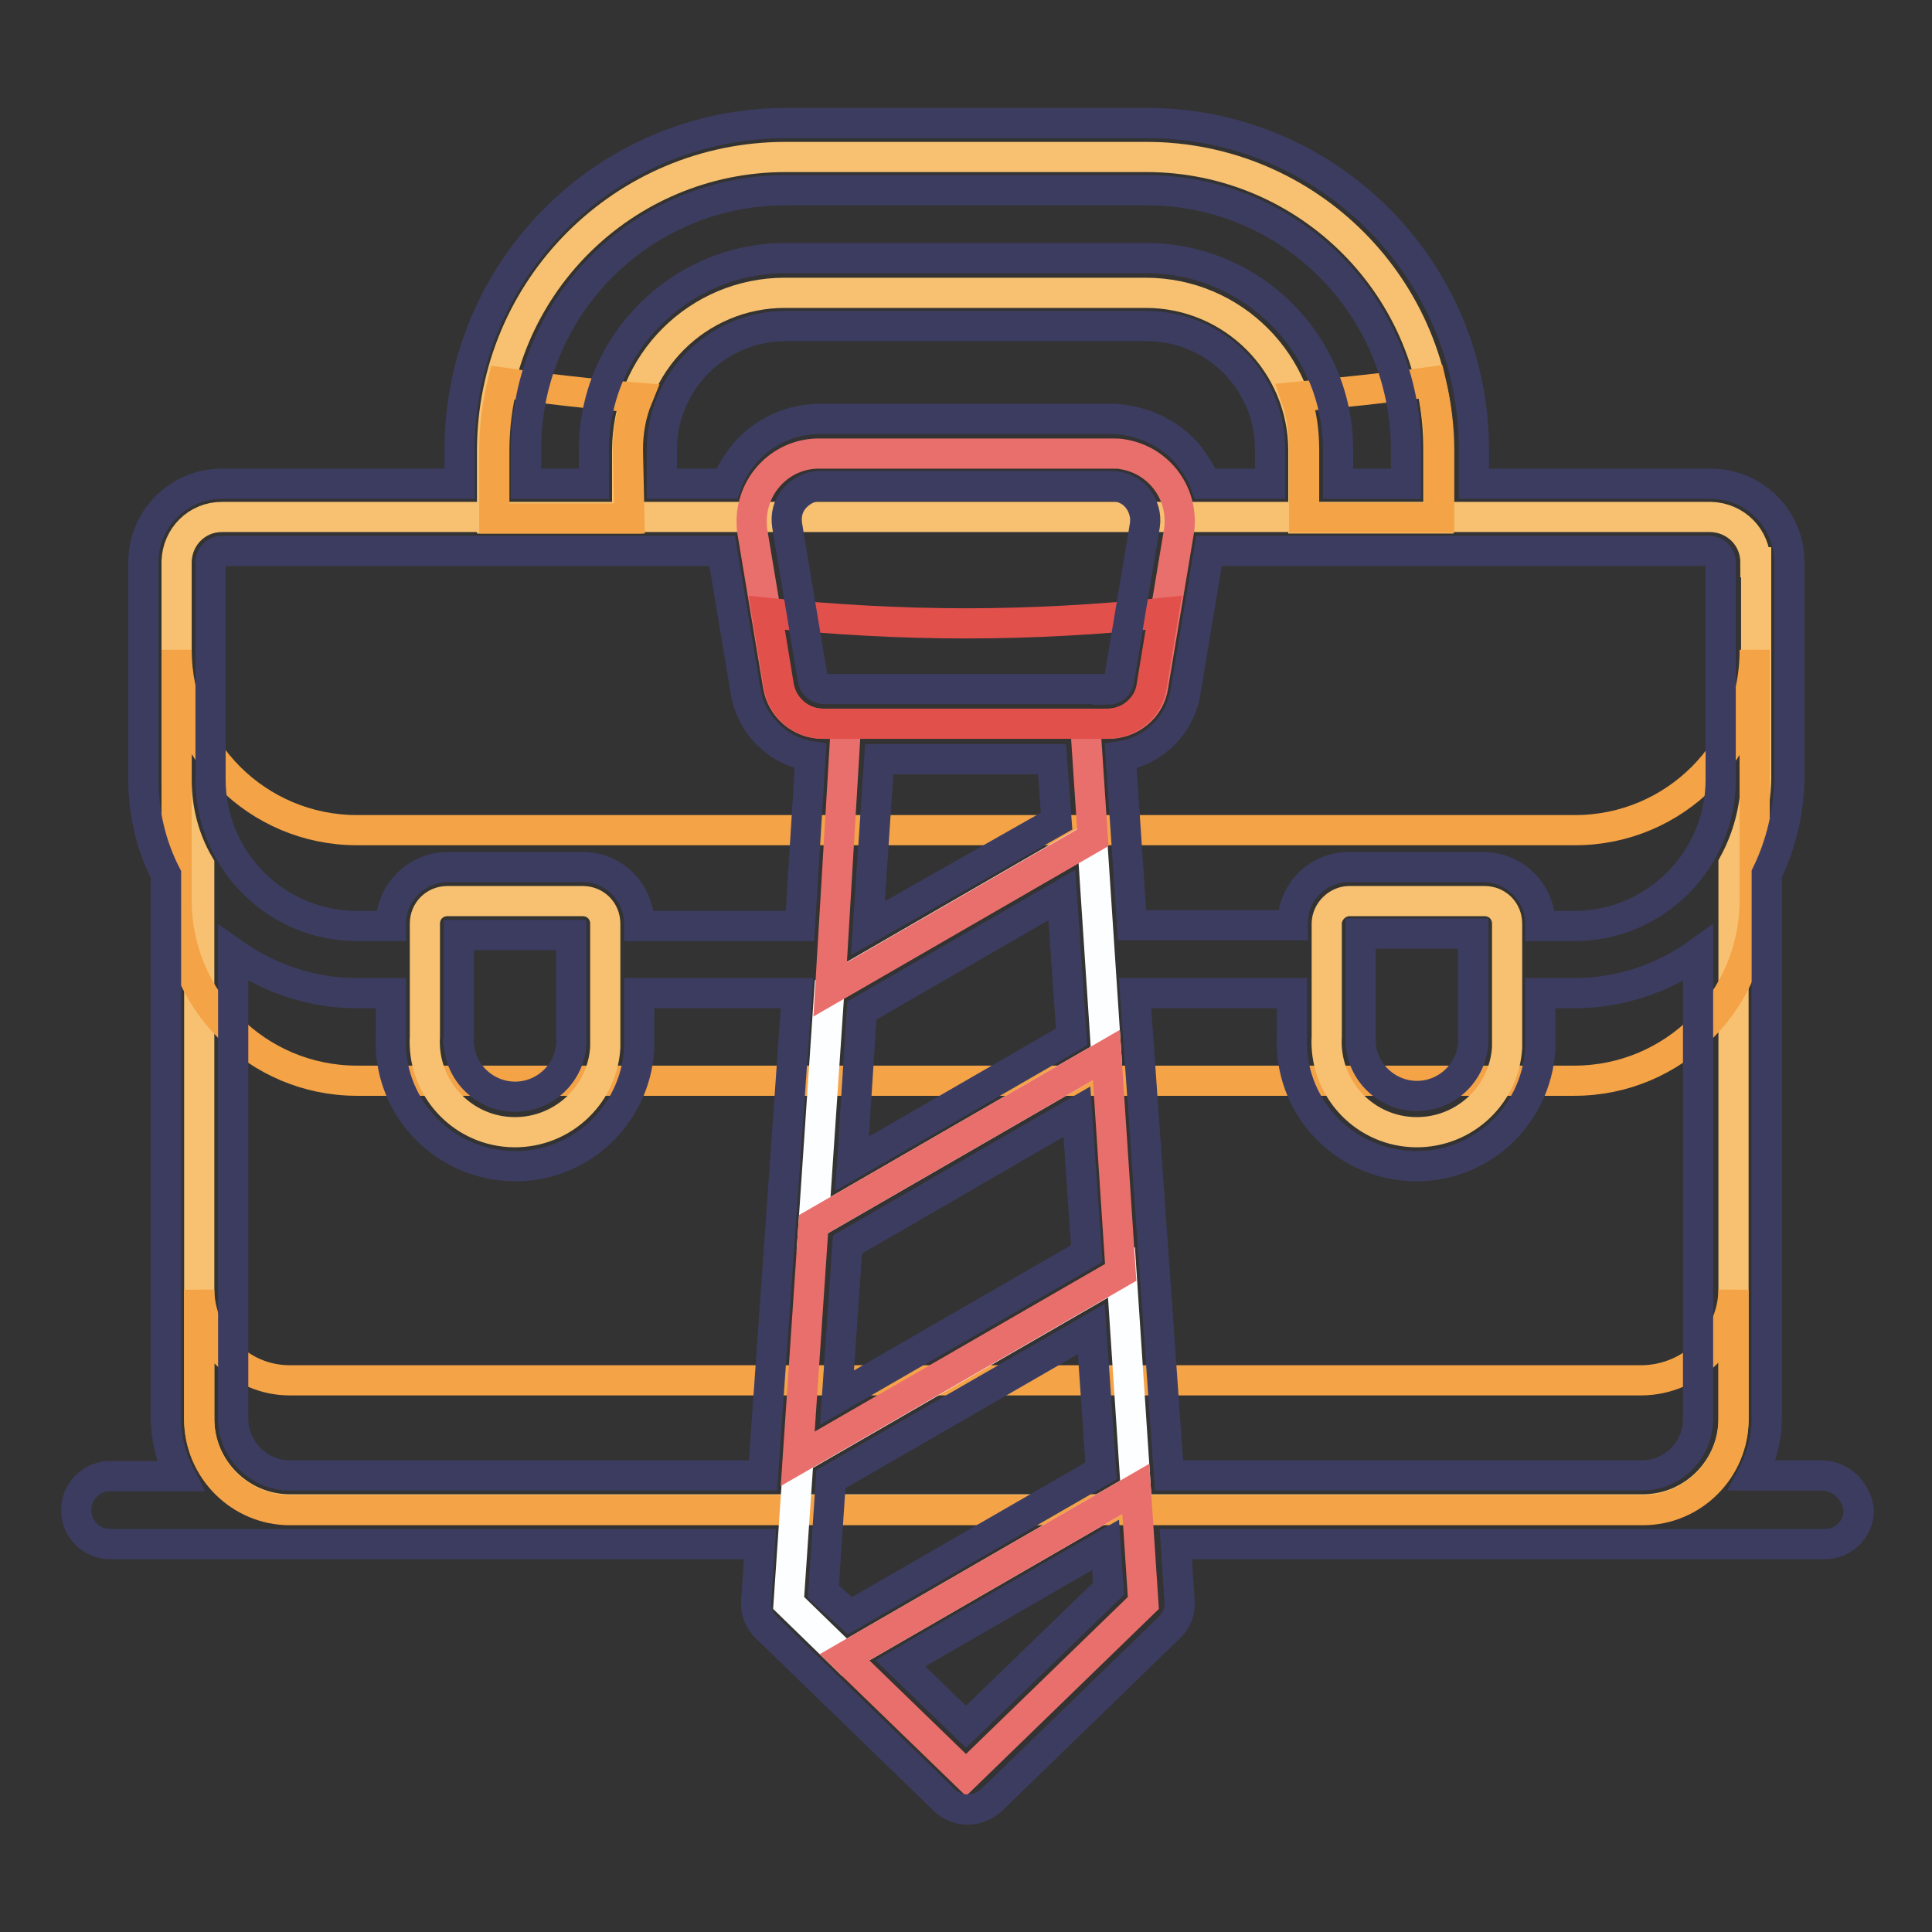
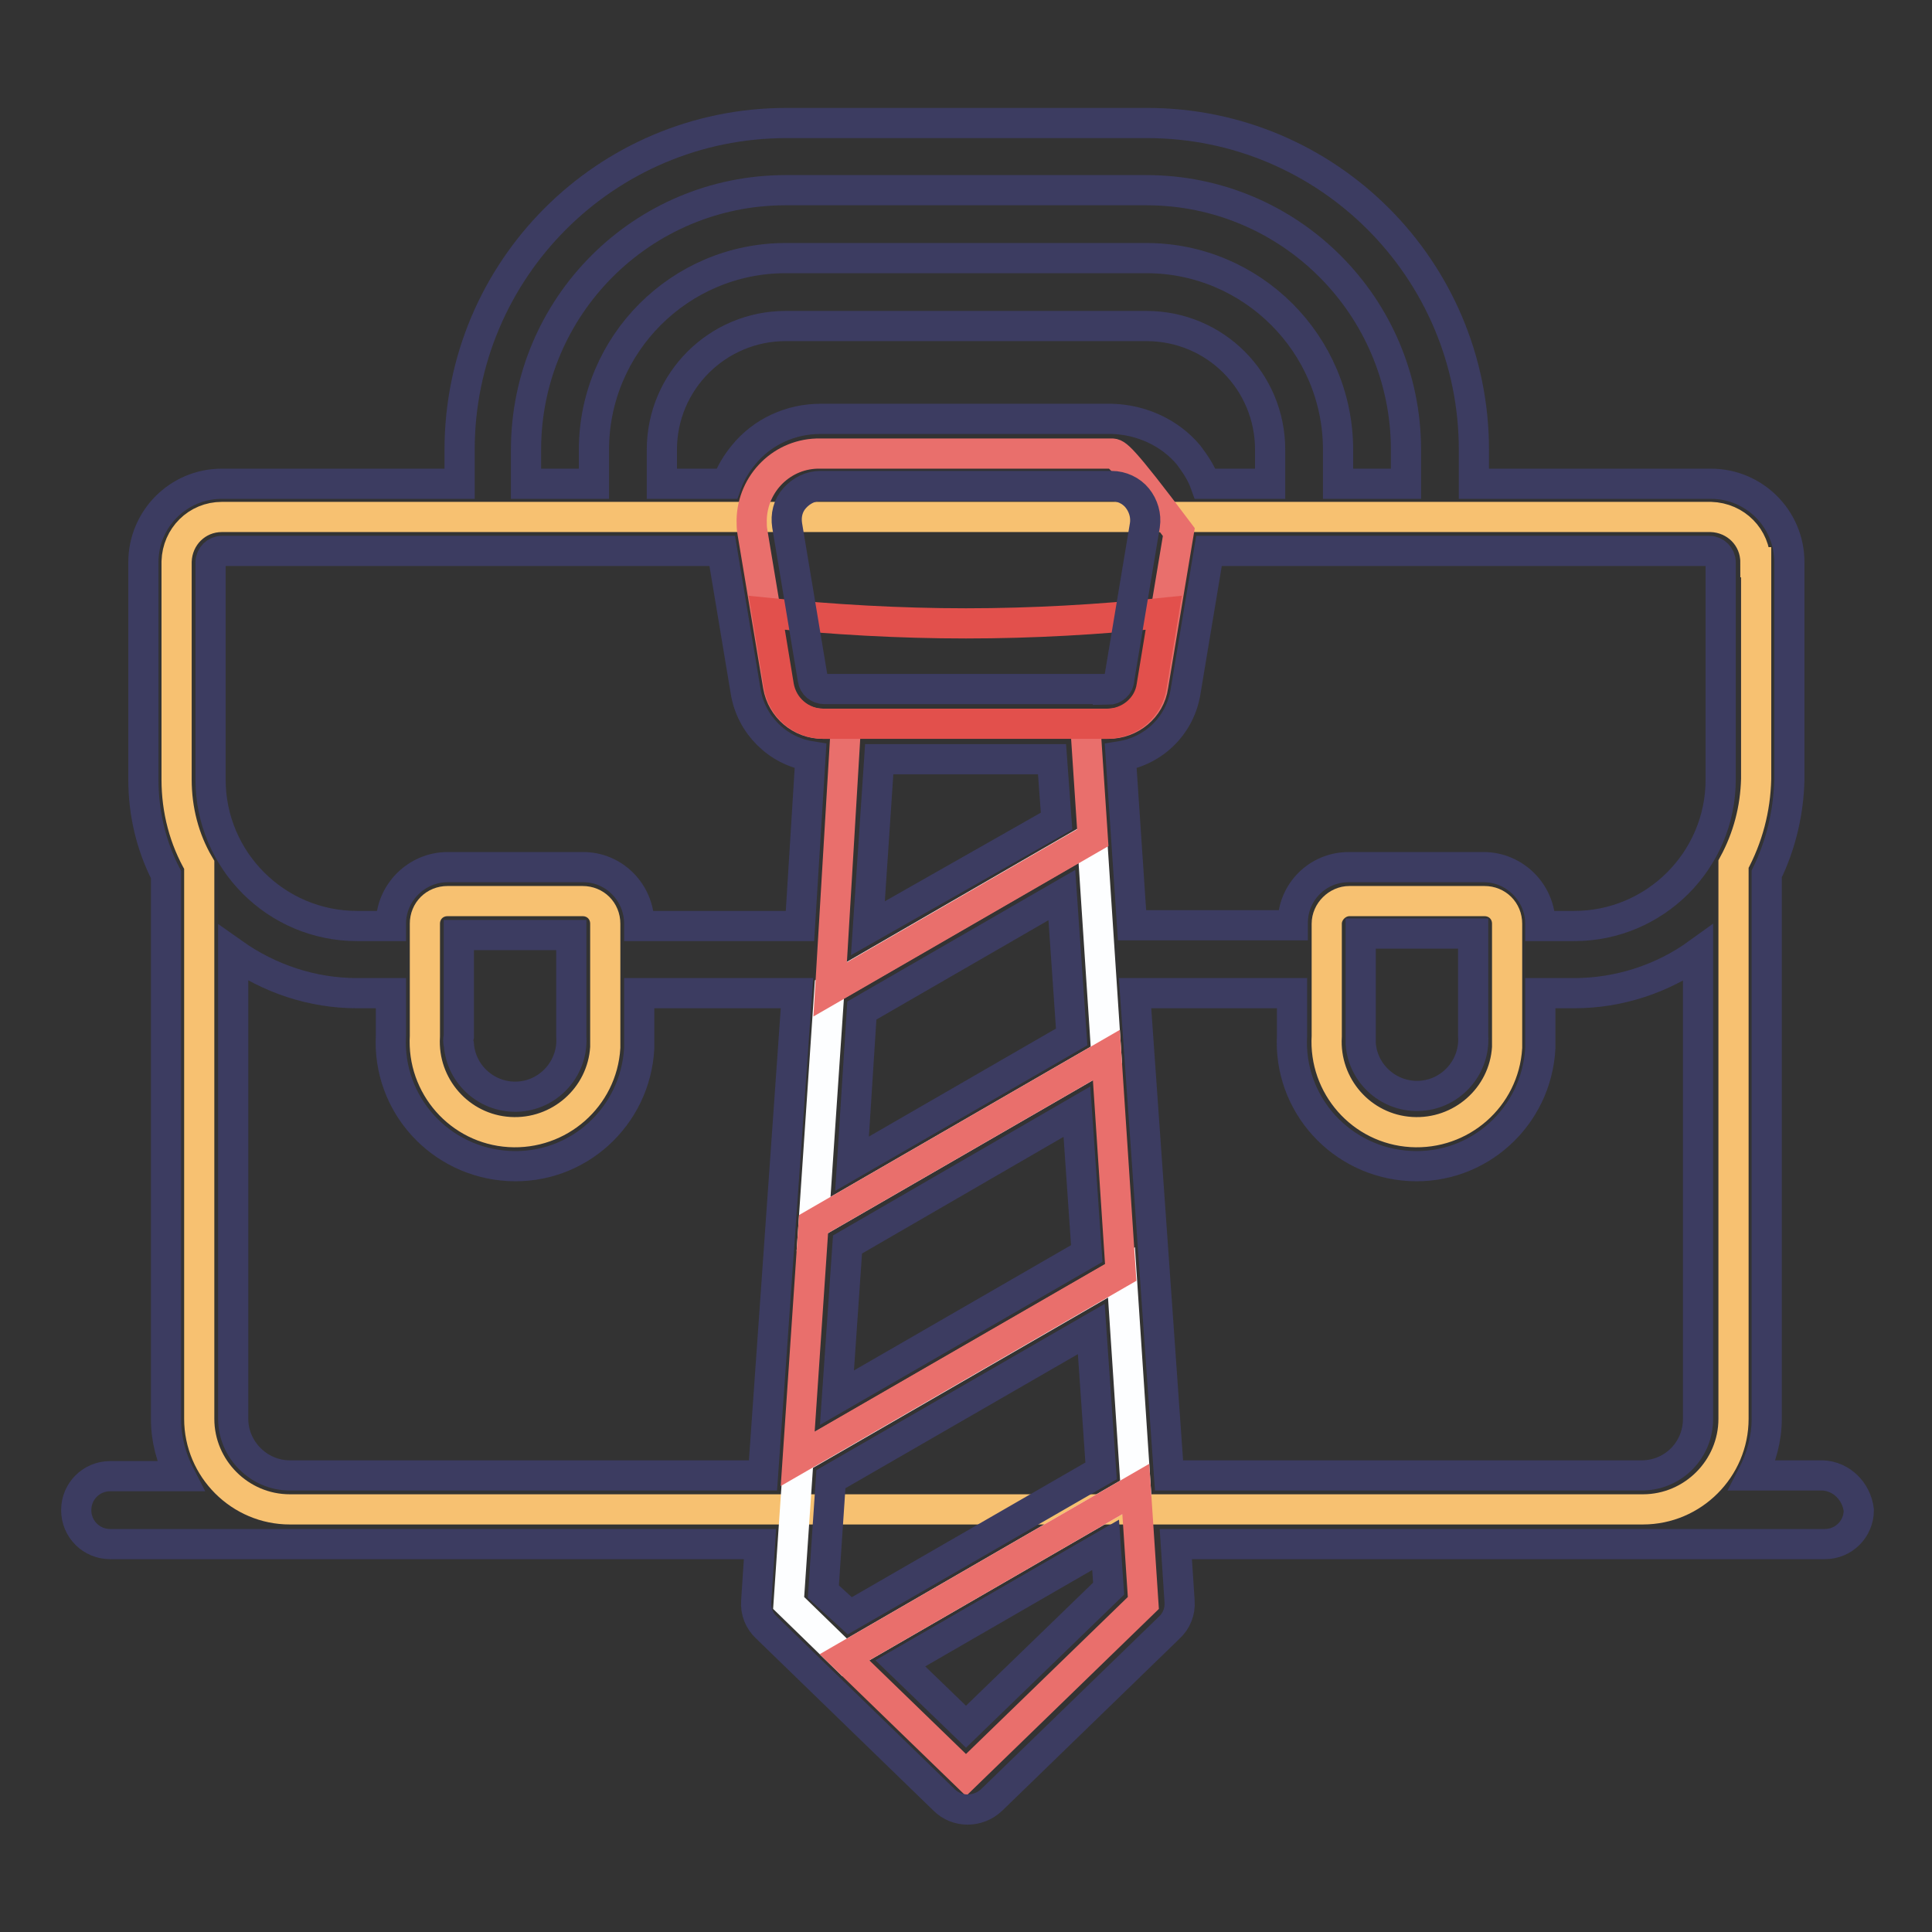
<svg xmlns="http://www.w3.org/2000/svg" version="1.1" x="0px" y="0px" viewBox="0 0 256 256" enable-background="new 0 0 256 256" xml:space="preserve">
  <rect x="0" y="0" width="256" height="256" fill="#333333" stroke="none" />
  <g>
    <path stroke-width="4" fill-opacity="0" stroke="#f7c171" d="M232.6,74.5c0-3.3-2.6-5.9-5.9-6c0,0-0.1,0-0.1,0H29.4c-3.3,0-5.9,2.6-6,5.9c0,0,0,0.1,0,0.1v28.8 c0,4,1,7.9,3,11.3v73.4c0,6.6,5.4,12,12,12h179.3c6.6,0,12-5.4,12-12v-73.5c1.9-3.5,2.9-7.3,3-11.3V74.5z" />
-     <path stroke-width="4" fill-opacity="0" stroke="#f7c171" d="M151.9,20.8h-47.8c-21.5,0-38.9,17.4-38.9,38.9v9h17.9v-9c0-11.6,9.4-20.9,20.9-20.9h47.8 c11.6,0,20.9,9.4,20.9,20.9l0,0v9h17.9v-9C190.7,38.2,173.3,20.8,151.9,20.8L151.9,20.8z" />
-     <path stroke-width="4" fill-opacity="0" stroke="#f4a346" d="M217.6,182.9H38.4c-6.6,0-11.9-5.4-12-12v17.2c0,6.6,5.4,12,12,12h179.3c6.6,0,12-5.4,12-12v-17.2 C229.6,177.5,224.2,182.8,217.6,182.9z M208.7,110H47.3c-13.2,0-23.9-10.7-23.9-23.9c0,0,0,0,0,0v33.2c0,13.2,10.7,23.9,23.9,23.9 l0,0h161.3c13.2,0,23.9-10.7,23.9-23.9l0,0V86.1C232.6,99.3,221.9,110,208.7,110C208.7,110,208.7,110,208.7,110z M83.2,59.6 c0-2.4,0.4-4.7,1.3-6.9c-6.3-0.5-12.3-1.2-17.9-2c-0.7,2.9-1.1,5.9-1.1,9v9h17.9L83.2,59.6z M172.8,68.6h17.9v-9c0-3-0.4-6-1.1-9 c-5.8,0.8-11.8,1.4-17.9,2c0.8,2.3,1.1,4.6,1.1,7V68.6z" />
    <path stroke-width="4" fill-opacity="0" stroke="#fdfeff" d="M144.7,111l-34.8,20.1l-2.1,31.1l38.8-22.4L144.7,111L144.7,111z M148.6,168.6l-42.8,24.7l-1.3,19.1 l7.4,7.2l38.6-22.3L148.6,168.6z" />
-     <path stroke-width="4" fill-opacity="0" stroke="#e96f6c" d="M111.9,219.6l16.1,15.6l23.5-22.8l-1-15.1L111.9,219.6L111.9,219.6z M146.6,139.8l-38.8,22.4l-2.1,31.1 l42.8-24.7L146.6,139.8L146.6,139.8z M147.3,60.1h-38.6c-5-0.1-9,3.9-9.1,8.8c0,0.5,0,1.1,0.1,1.6l3.4,20.4c0.5,2.9,3,5,5.9,5h3.1 l-2.1,35.2l34.8-20.1l-1-15.1h3.1c2.9,0,5.5-2.1,5.9-5l3.4-20.4c0.8-4.9-2.5-9.5-7.4-10.3C148.4,60.1,147.9,60.1,147.3,60.1 L147.3,60.1z" />
+     <path stroke-width="4" fill-opacity="0" stroke="#e96f6c" d="M111.9,219.6l16.1,15.6l23.5-22.8l-1-15.1L111.9,219.6L111.9,219.6z M146.6,139.8l-38.8,22.4l-2.1,31.1 l42.8-24.7L146.6,139.8L146.6,139.8z M147.3,60.1h-38.6c-5-0.1-9,3.9-9.1,8.8c0,0.5,0,1.1,0.1,1.6l3.4,20.4c0.5,2.9,3,5,5.9,5h3.1 l-2.1,35.2l34.8-20.1l-1-15.1h3.1c2.9,0,5.5-2.1,5.9-5l3.4-20.4C148.4,60.1,147.9,60.1,147.3,60.1 L147.3,60.1z" />
    <path stroke-width="4" fill-opacity="0" stroke="#e2504c" d="M128,82.6c-8.8,0-17.6-0.5-26.4-1.4l1.6,9.7c0.5,2.9,3,5,5.9,5h37.6c2.9,0,5.5-2.1,5.9-5l1.6-9.7 C145.6,82.1,136.8,82.6,128,82.6z" />
    <path stroke-width="4" fill-opacity="0" stroke="#f7c171" d="M77.2,119.4H59.3c-1.7,0-3,1.3-3,3l0,0v14.9c-0.4,6.6,4.6,12.3,11.2,12.7c6.6,0.4,12.3-4.6,12.7-11.2 c0-0.5,0-1,0-1.5v-14.9C80.2,120.7,78.9,119.4,77.2,119.4z M196.7,119.4h-17.9c-1.6,0-3,1.4-3,3v14.9c-0.4,6.6,4.6,12.3,11.2,12.7 s12.3-4.6,12.7-11.2c0-0.5,0-1,0-1.5v-14.9C199.7,120.7,198.4,119.4,196.7,119.4L196.7,119.4z" />
    <path stroke-width="4" fill-opacity="0" stroke="#3c3c61" d="M241.5,195.5h-9.3c1.2-2.3,1.9-4.9,1.9-7.5v-72.2c1.9-3.9,2.9-8.2,3-12.5V74.5c0-5.8-4.7-10.4-10.4-10.4 h-31.4v-4.5c0-23.9-19.4-43.3-43.3-43.3h-47.8c-23.9,0-43.3,19.4-43.3,43.3v4.5H29.4c-5.8,0-10.4,4.7-10.4,10.4v28.8 c0,4.4,1,8.7,3,12.6v72.2c0,2.6,0.7,5.2,1.9,7.5h-9.3c-2.5,0-4.5,2-4.5,4.5c0,2.5,2,4.5,4.5,4.5h86.1l-0.5,7.6 c-0.1,1.3,0.4,2.6,1.4,3.5l23.5,22.8c1.7,1.7,4.5,1.7,6.3,0l23.5-22.8c1-0.9,1.5-2.2,1.4-3.5l-0.5-7.6h86c2.5,0,4.5-2,4.5-4.5 C246,197.6,244,195.6,241.5,195.5z M69.7,59.6c0-19,15.4-34.4,34.4-34.4h47.8c19,0,34.4,15.4,34.4,34.4v4.5h-9v-4.5 c0-14-11.4-25.4-25.4-25.4l0,0h-47.8c-14,0-25.4,11.4-25.4,25.4l0,0v4.5h-9V59.6z M168.3,59.6v4.5h-8.6c-0.5-1.4-1.3-2.6-2.2-3.8 c-2.5-3-6.3-4.7-10.2-4.8h-38.6c-3.9,0-7.7,1.7-10.2,4.8c-0.9,1.1-1.7,2.4-2.2,3.8h-8.6v-4.5c0-9.1,7.4-16.4,16.4-16.4l0,0h47.8 C161,43.2,168.3,50.5,168.3,59.6z M101.1,195.5H38.4c-4.1,0-7.5-3.4-7.5-7.5l0,0v-61.7c4.8,3.4,10.5,5.3,16.4,5.3h4.5v5.6 c-0.5,9.1,6.5,16.8,15.6,17.3c9.1,0.5,16.8-6.5,17.3-15.6c0-0.6,0-1.1,0-1.7v-5.6h20.9L101.1,195.5z M60.8,137.3v-13.4h14.9v13.4 c0.3,4.1-2.8,7.7-6.9,8c-4.1,0.3-7.7-2.8-8-6.9C60.7,138.1,60.7,137.7,60.8,137.3z M106,122.7H84.7v-0.3c0-4.1-3.3-7.5-7.4-7.5 c0,0,0,0,0,0H59.3c-4.1,0-7.5,3.4-7.5,7.5v0.3h-4.5c-10.7,0-19.4-8.7-19.4-19.4V74.5c0-0.8,0.7-1.5,1.5-1.5h66.3l3.1,18.6 c0.7,4.4,4.2,7.9,8.6,8.6L106,122.7z M109.1,210.9l1-14.9l34.5-19.9l1.3,18.8l-33.3,19.2L109.1,210.9z M140.7,118.6l1.3,18.8 l-29.1,16.8l1.3-20.3L140.7,118.6z M115,123l1.5-22.4h22.9l0.6,8.2L115,123z M142.7,147.3l1.3,18.8l-33.1,19.1l1.4-20.3 L142.7,147.3z M128,228.8l-8.7-8.4l27.2-15.7l0.4,5.8L128,228.8z M146.8,91.3h-37.6c-0.7,0-1.4-0.5-1.5-1.3l-3.4-20.4 c-0.2-1.3,0.1-2.6,1-3.6c0.9-1,2.1-1.6,3.4-1.6h38.6c1.3,0,2.6,0.6,3.4,1.6c0.8,1,1.2,2.3,1,3.6L148.3,90c0,0.8-0.7,1.4-1.5,1.4 V91.3z M148.5,100.2c4.4-0.7,7.9-4.1,8.6-8.6l3.1-18.6h66.3c0.8,0,1.5,0.7,1.5,1.5l0,0v28.8c0,10.7-8.7,19.4-19.4,19.4h-4.5v-0.3 c0-4.1-3.4-7.5-7.5-7.5l0,0h-17.9c-4.1,0-7.4,3.3-7.4,7.4c0,0,0,0,0,0v0.3H150L148.5,100.2z M195.2,123.8v13.4 c0.3,4.1-2.8,7.7-6.9,8c-4.1,0.3-7.7-2.8-8-6.9c0-0.4,0-0.8,0-1.2v-13.4H195.2z M154.9,195.5l-4.5-63.9h20.8v5.6 c-0.5,9.1,6.5,16.8,15.6,17.3c9.1,0.5,16.8-6.5,17.3-15.6c0-0.6,0-1.1,0-1.7v-5.6h4.5c5.9,0,11.7-1.9,16.4-5.3v61.7 c0,4.1-3.2,7.4-7.3,7.5H154.9z" />
  </g>
</svg>